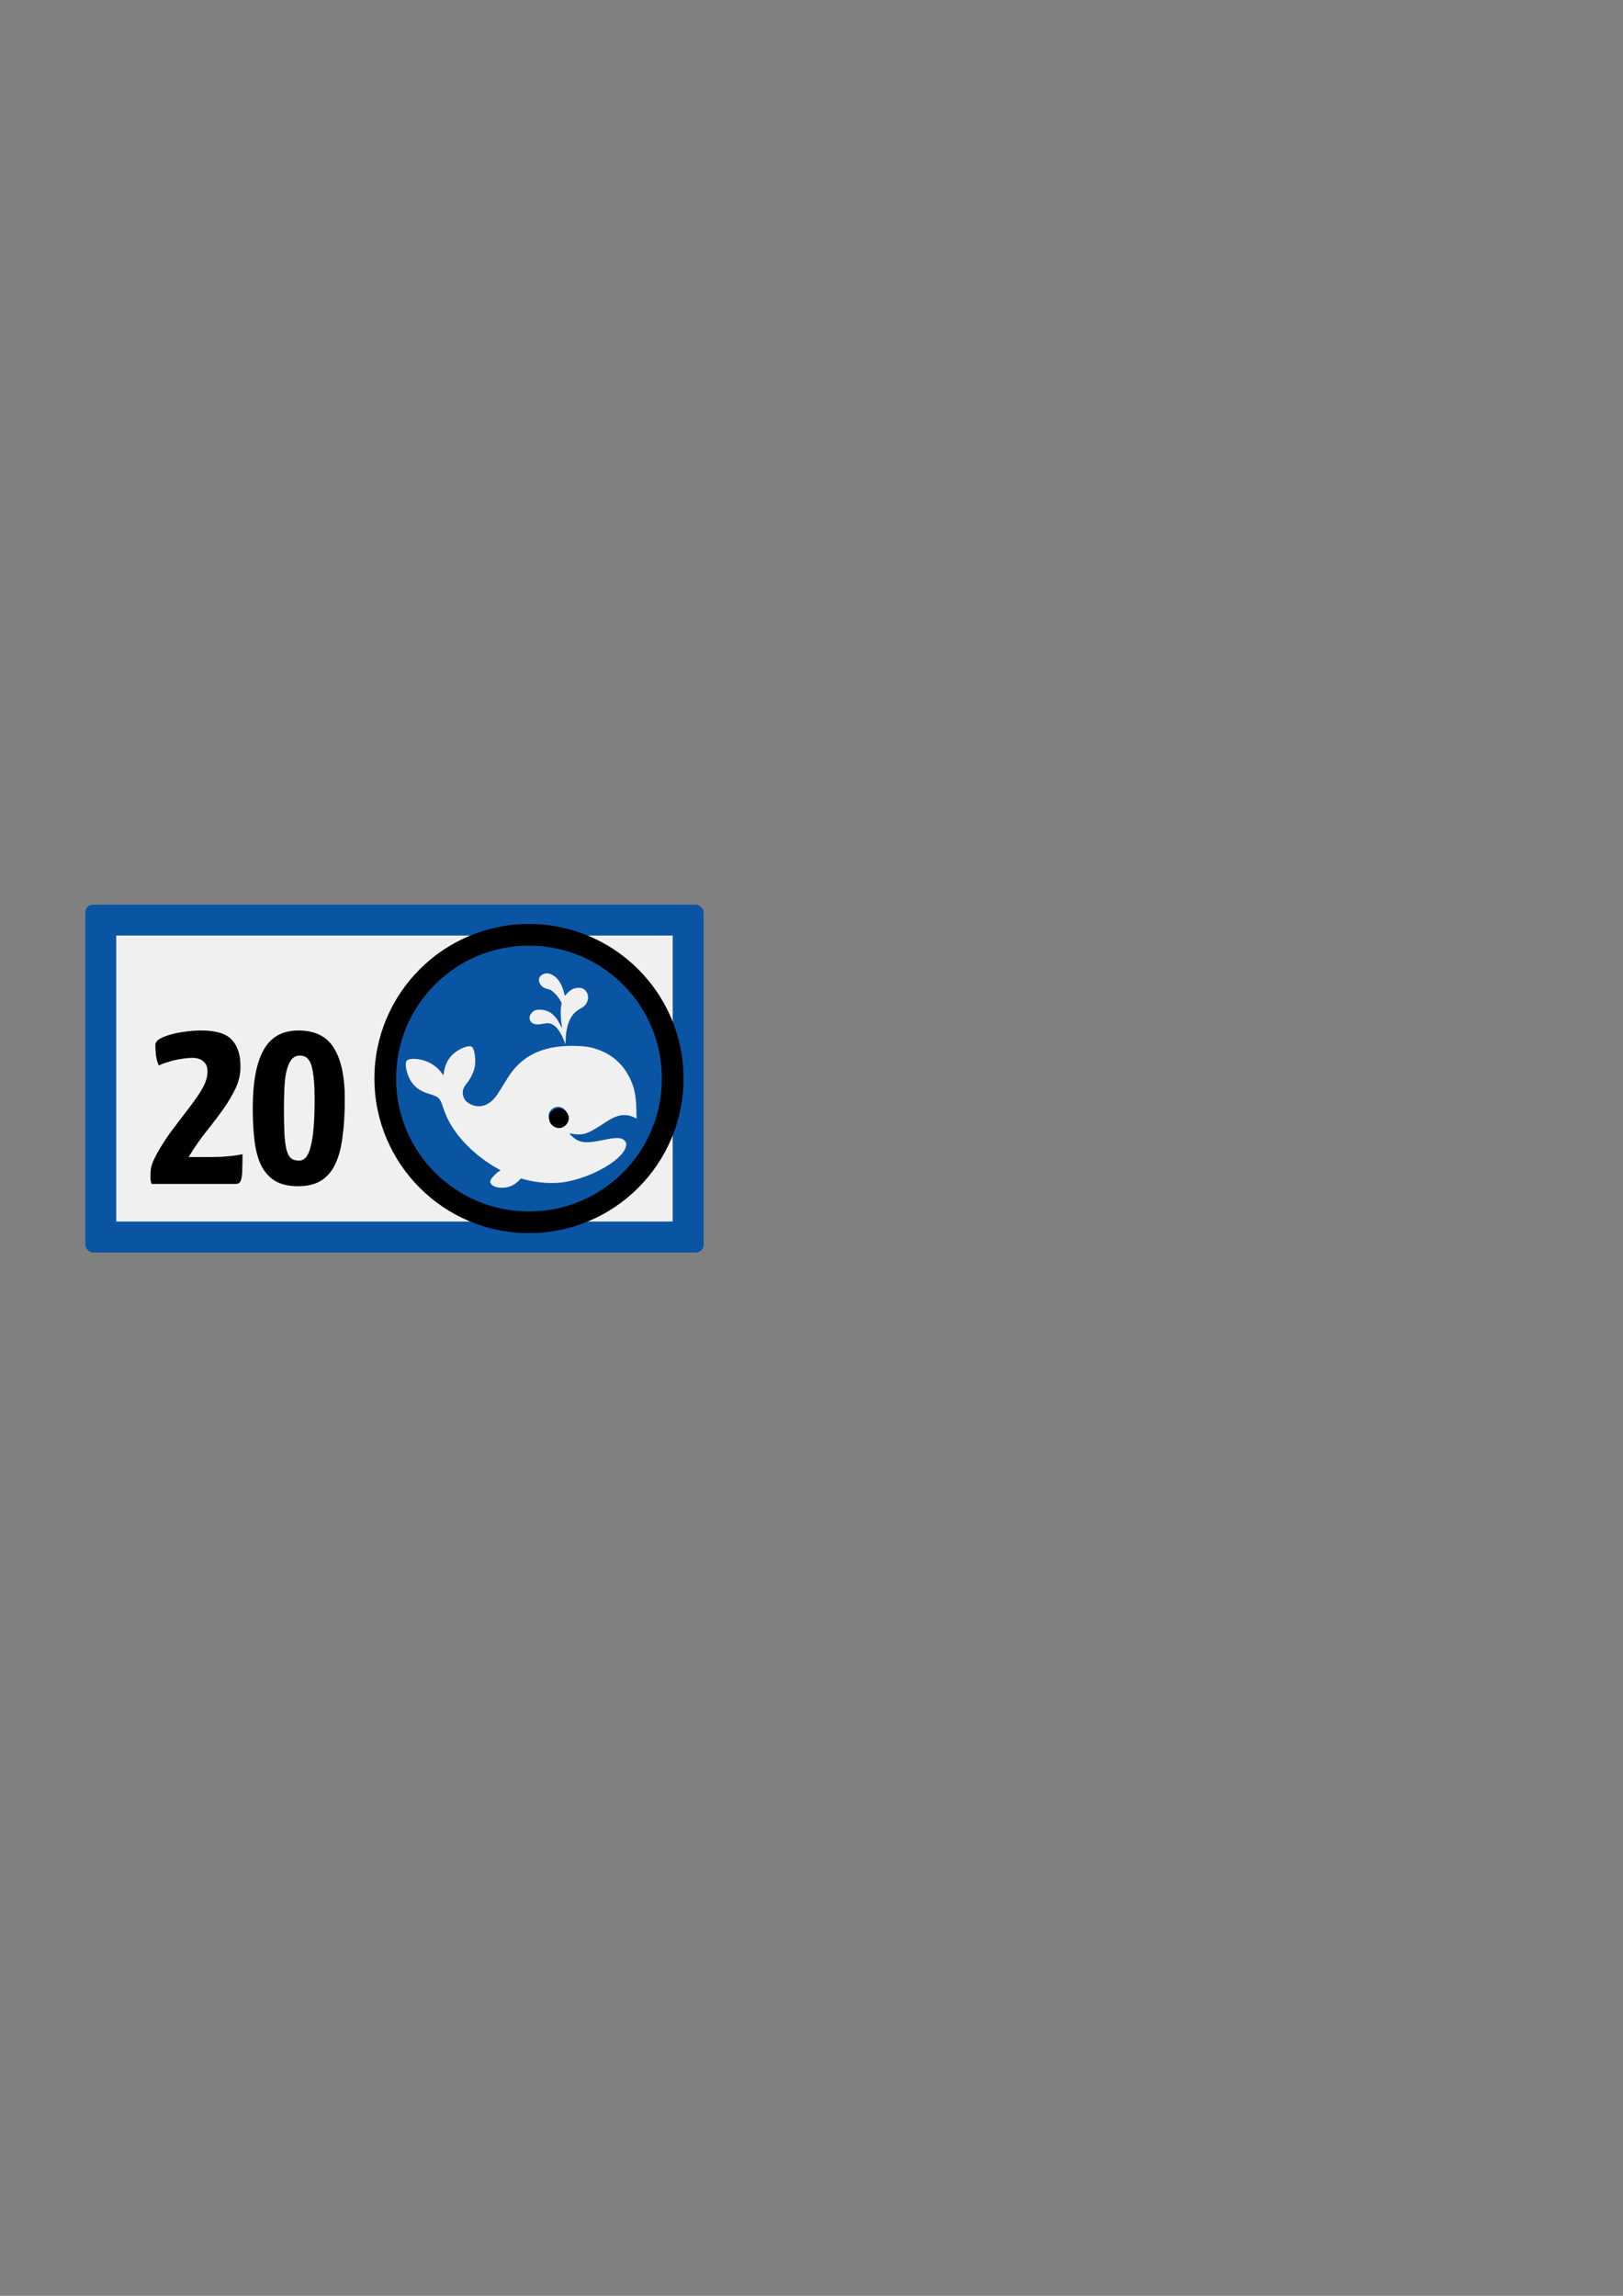
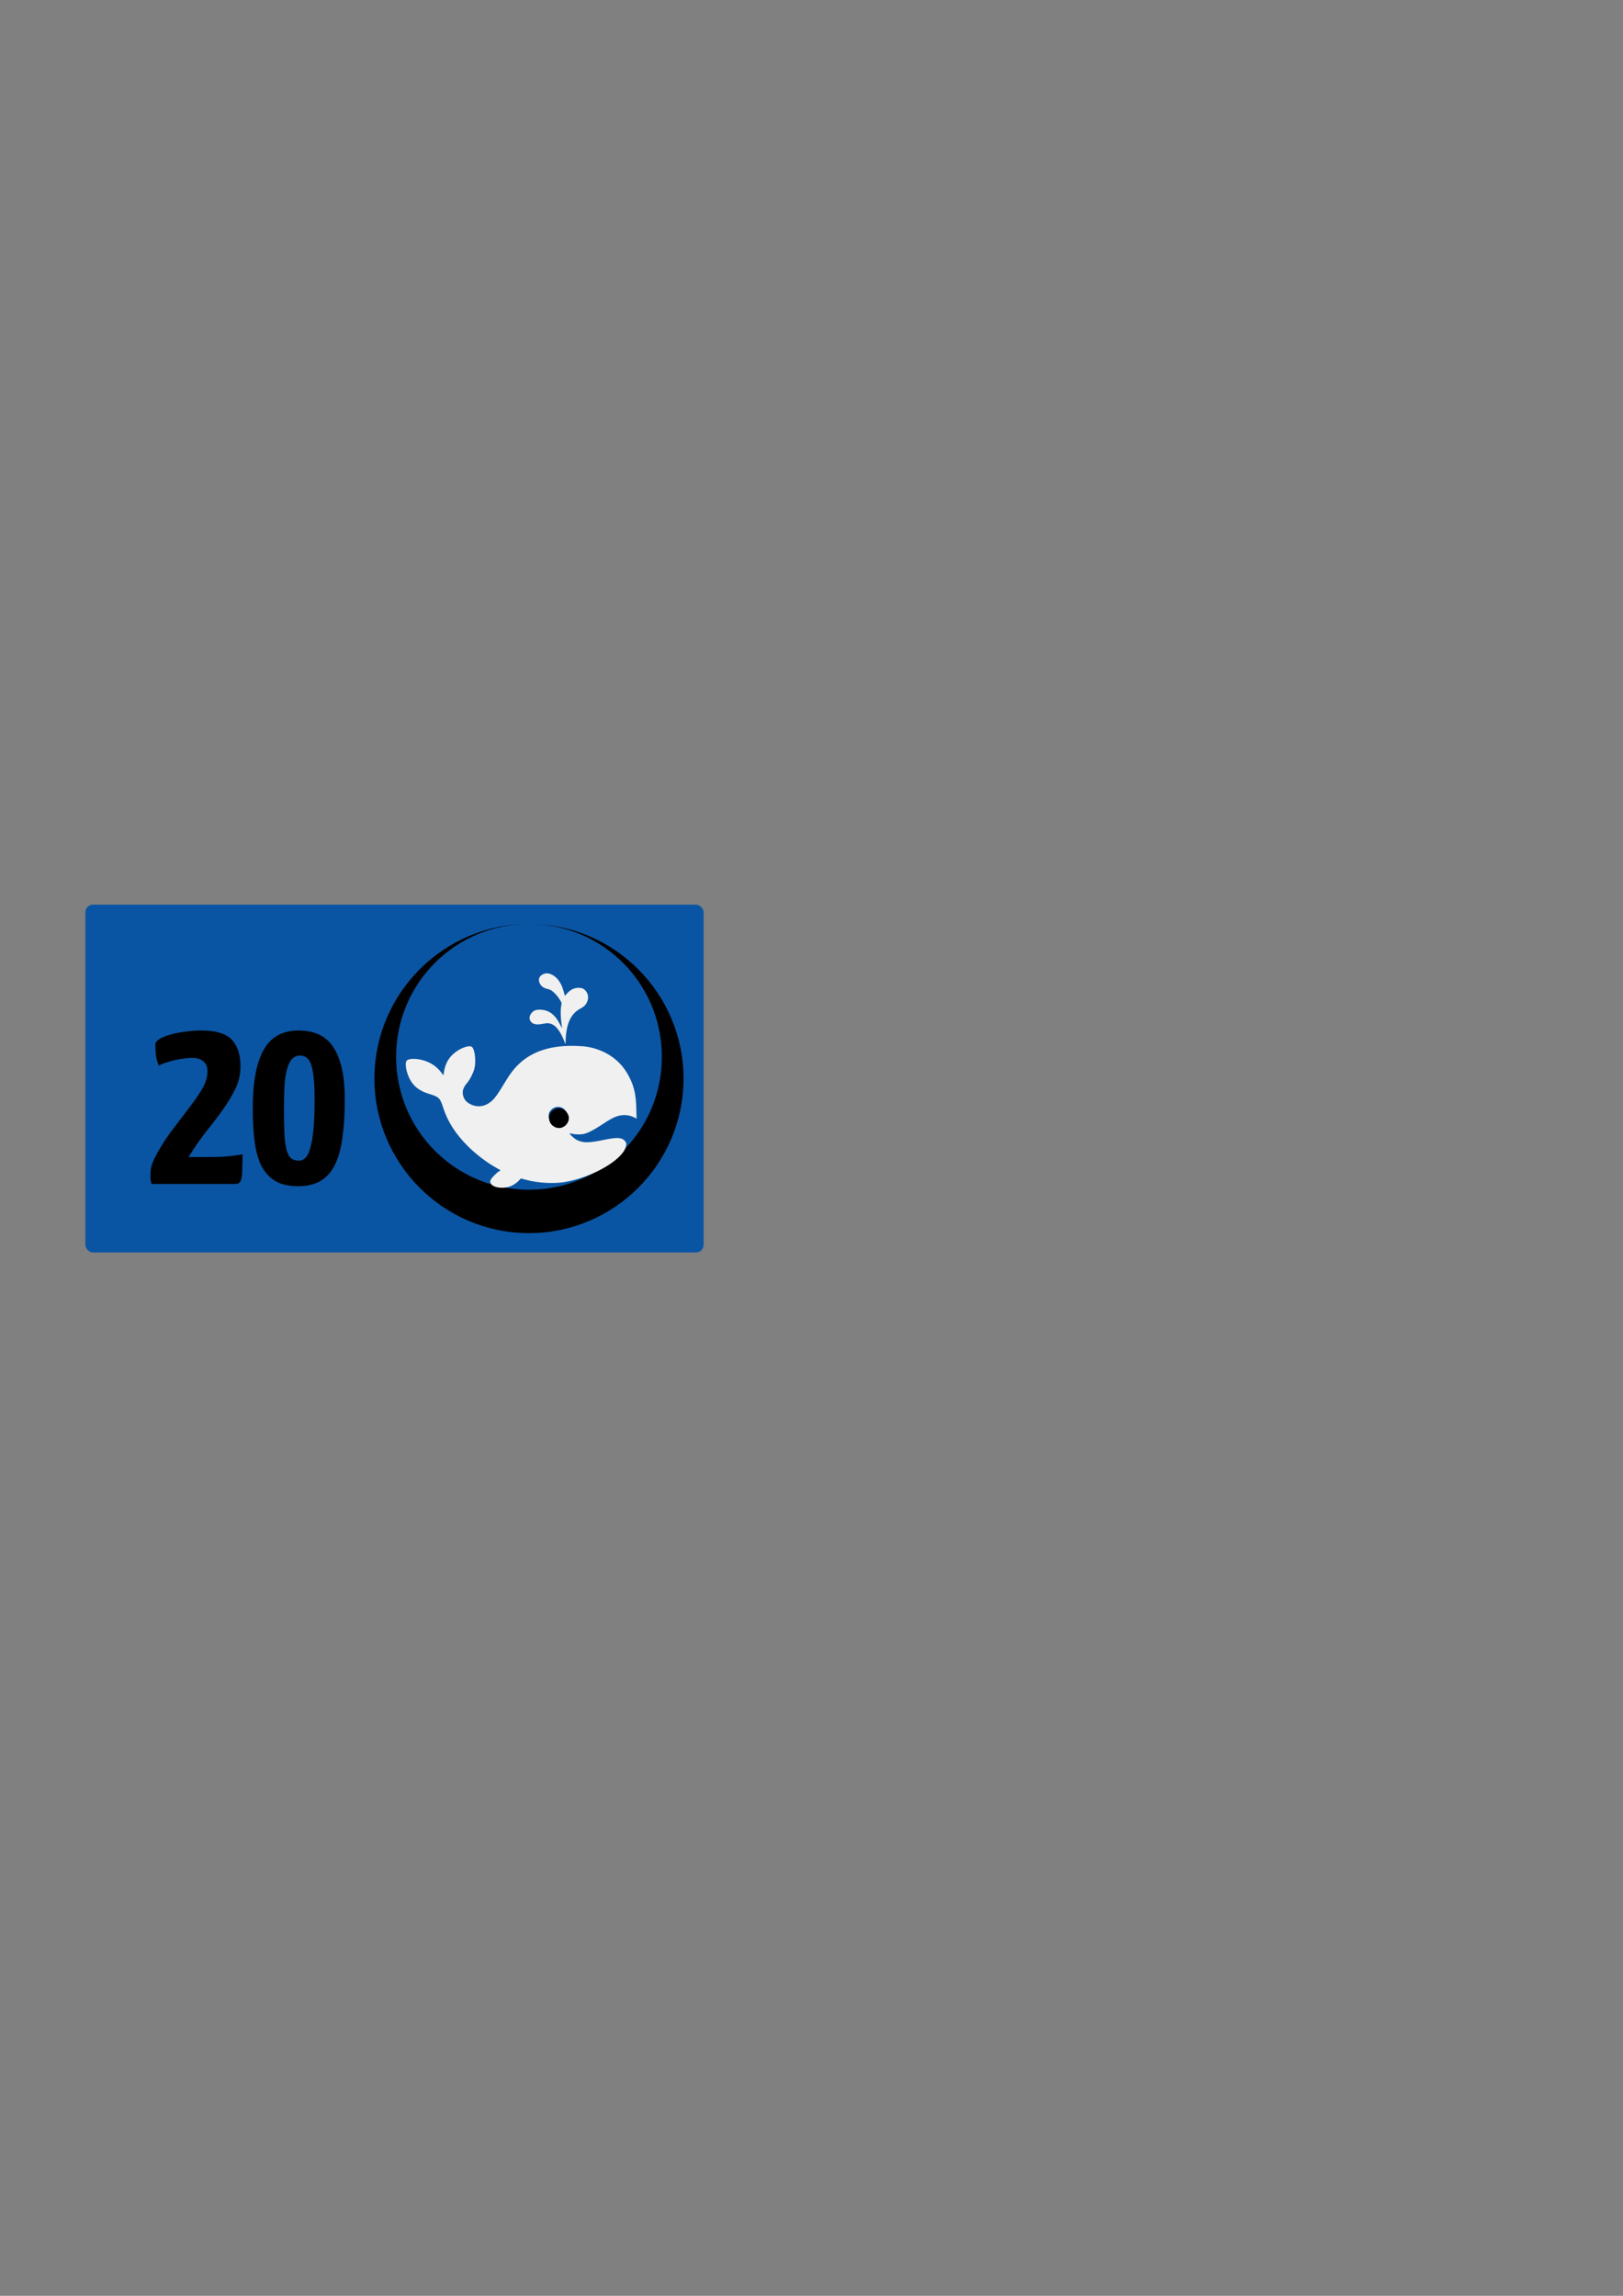
<svg xmlns="http://www.w3.org/2000/svg" xmlns:ns1="http://www.inkscape.org/namespaces/inkscape" xmlns:ns2="http://sodipodi.sourceforge.net/DTD/sodipodi-0.dtd" width="210mm" height="297mm" viewBox="0 0 210 297" version="1.1" id="svg1" xml:space="preserve" ns1:version="1.3.2 (091e20ef0f, 2023-11-25)" ns2:docname="twenty.svg">
  <rect x="0" y="0" width="210" height="297" fill="#808080" stroke="none" />
  <ns2:namedview id="namedview1" pagecolor="#ffffff" bordercolor="#666666" borderopacity="1.0" ns1:showpageshadow="2" ns1:pageopacity="0.0" ns1:pagecheckerboard="0" ns1:deskcolor="#d1d1d1" ns1:document-units="mm" ns1:zoom="1.0378437" ns1:cx="182.10835" ns1:cy="397.45869" ns1:window-width="1778" ns1:window-height="1387" ns1:window-x="8" ns1:window-y="8" ns1:window-maximized="1" ns1:current-layer="layer1" />
  <defs id="defs1">
    <rect x="328.633" y="251.598" width="84.932" height="82.592" id="rect2" />
    <rect x="328.633" y="251.598" width="84.932" height="82.592" id="rect3" />
    <rect x="328.633" y="251.598" width="84.932" height="82.592" id="rect3-6" />
    <rect x="328.633" y="251.598" width="84.932" height="82.592" id="rect3-6-9" />
-     <rect x="328.633" y="251.598" width="84.932" height="82.592" id="rect3-6-9-2" />
    <rect x="328.633" y="251.598" width="84.932" height="82.592" id="rect3-4" />
    <rect x="328.633" y="251.598" width="84.932" height="82.592" id="rect3-4-6" />
    <rect x="328.633" y="251.598" width="84.932" height="82.592" id="rect3-4-6-3" />
  </defs>
  <g ns1:label="Layer 1" ns1:groupmode="layer" id="layer1">
    <rect style="fill:#0a55a3;stroke:none;stroke-width:0.252" id="rect7-2-7" width="80" height="45" x="11.042" y="117.028" rx="1" ry="1" />
-     <path id="rect8-0-8" style="fill:#f0f0f0;stroke:none;stroke-width:2.955;stroke-dasharray:none" d="M 15.042 121.028 L 15.042 158.028 L 67.109 158.028 A 18.596 18.596 0 0 1 49.85 139.528 A 18.596 18.596 0 0 1 67.105 121.028 L 15.042 121.028 z M 69.787 121.028 A 18.596 18.596 0 0 1 87.042 139.528 L 87.042 121.028 L 69.787 121.028 z M 87.042 139.528 A 18.596 18.596 0 0 1 69.784 158.028 L 87.042 158.028 L 87.042 139.528 z " />
-     <path style="color:#000000;fill:#0a55a3;-inkscape-stroke:none" d="M 87.042,139.528 A 18.596,18.596 0 0 1 68.446,158.124 18.596,18.596 0 0 1 49.85,139.528 18.596,18.596 0 0 1 68.446,120.932 18.596,18.596 0 0 1 87.042,139.528 Z" id="path1" />
-     <path style="color:#000000;fill:#000000;-inkscape-stroke:none" d="m 68.445,119.527 c -11.029,0 -20,8.971 -20,20 0,11.029 8.971,20 20,20 11.029,0 20,-8.971 20,-20 0,-11.029 -8.971,-20 -20,-20 z m 0,2.809 c 9.511,0 17.193,7.68 17.193,17.191 0,9.511 -7.682,17.193 -17.193,17.193 -9.511,0 -17.191,-7.682 -17.191,-17.193 0,-9.511 7.68,-17.191 17.191,-17.191 z" id="path2" />
+     <path style="color:#000000;fill:#000000;-inkscape-stroke:none" d="m 68.445,119.527 c -11.029,0 -20,8.971 -20,20 0,11.029 8.971,20 20,20 11.029,0 20,-8.971 20,-20 0,-11.029 -8.971,-20 -20,-20 z c 9.511,0 17.193,7.68 17.193,17.191 0,9.511 -7.682,17.193 -17.193,17.193 -9.511,0 -17.191,-7.682 -17.191,-17.193 0,-9.511 7.68,-17.191 17.191,-17.191 z" id="path2" />
    <path style="fill:#f0f0f0;stroke-width:0.244" d="m 64.125,153.537 c -0.389,-0.134 -0.553,-0.264 -0.66,-0.521 -0.063,-0.152 -0.054,-0.222 0.054,-0.435 0.142,-0.279 0.892,-1.015 1.102,-1.081 0.073,-0.023 0.132,-0.062 0.132,-0.086 -2.36e-4,-0.024 -0.202,-0.154 -0.449,-0.288 -1.231,-0.67 -2.685,-1.769 -3.766,-2.846 -1.601,-1.594 -2.638,-3.217 -3.205,-5.014 -0.385,-1.221 -0.547,-1.377 -1.83,-1.759 -1.205,-0.359 -1.988,-0.959 -2.477,-1.9 -0.461,-0.885 -0.664,-2.023 -0.423,-2.367 0.157,-0.224 0.714,-0.311 1.431,-0.222 1.27,0.157 2.374,0.788 3.093,1.767 l 0.243,0.331 0.083,-0.496 c 0.157,-0.941 0.553,-1.696 1.19,-2.269 0.861,-0.774 2.143,-1.23 2.463,-0.876 0.356,0.394 0.504,1.89 0.274,2.777 -0.148,0.572 -0.556,1.377 -0.915,1.805 -0.559,0.667 -0.701,1.143 -0.523,1.75 0.133,0.454 0.395,0.759 0.873,1.013 0.97,0.517 2.033,0.346 2.893,-0.466 0.396,-0.373 0.7,-0.808 1.531,-2.188 0.733,-1.218 1.236,-1.886 1.894,-2.514 1.743,-1.666 4.211,-2.448 7.404,-2.346 1.187,0.038 1.883,0.149 2.721,0.436 1.875,0.64 3.271,1.841 4.154,3.572 0.638,1.25 0.871,2.287 0.919,4.084 l 0.035,1.311 -0.25,-0.127 c -0.695,-0.354 -1.459,-0.424 -2.193,-0.2 -0.544,0.166 -0.99,0.41 -2.133,1.168 -0.927,0.614 -1.708,1.015 -2.221,1.138 -0.409,0.098 -1.111,0.092 -1.521,-0.015 -0.185,-0.048 -0.336,-0.061 -0.336,-0.029 0,0.133 0.672,0.716 0.996,0.865 0.79,0.362 1.506,0.352 3.412,-0.044 1.65,-0.343 2.277,-0.325 2.678,0.075 0.245,0.245 0.287,0.457 0.169,0.854 -0.51,1.723 -4.426,3.957 -7.94,4.529 -1.423,0.232 -3.401,0.117 -4.937,-0.286 l -0.691,-0.181 -0.276,0.282 c -0.604,0.616 -1.324,0.921 -2.167,0.918 -0.304,-8.5e-4 -0.624,-0.047 -0.832,-0.119 z m 8.753,-8.091 c 0.306,-0.202 0.503,-0.522 0.554,-0.898 0.033,-0.244 0.01,-0.36 -0.134,-0.653 -0.466,-0.952 -1.732,-0.936 -2.229,0.027 -0.045,0.087 -0.082,0.309 -0.082,0.494 0,0.977 1.08,1.566 1.89,1.03 z m 0.133,-10.752 c -0.385,-1.011 -0.917,-1.806 -1.395,-2.086 -0.444,-0.26 -0.741,-0.294 -1.392,-0.158 -0.556,0.116 -0.981,0.098 -1.265,-0.055 -0.481,-0.259 -0.587,-0.838 -0.234,-1.275 0.328,-0.406 0.558,-0.506 1.153,-0.499 1.134,0.013 1.965,0.639 2.614,1.969 0.195,0.4 0.253,0.48 0.225,0.313 -0.179,-1.082 -0.218,-2.258 -0.094,-2.835 0.07,-0.325 0.068,-0.33 -0.226,-0.803 -0.34,-0.545 -0.964,-1.156 -1.275,-1.248 -0.117,-0.034 -0.33,-0.095 -0.473,-0.133 -0.583,-0.158 -1.002,-0.74 -0.906,-1.255 0.089,-0.475 0.747,-0.827 1.279,-0.684 0.913,0.246 1.581,1.062 1.921,2.345 l 0.14,0.529 0.325,-0.343 c 0.434,-0.459 0.895,-0.681 1.419,-0.685 0.246,-0.002 0.477,0.036 0.595,0.099 0.603,0.317 0.84,1.069 0.543,1.725 -0.175,0.388 -0.401,0.613 -0.86,0.857 -1.258,0.671 -1.848,1.956 -1.924,4.189 l -0.015,0.438 z" id="path61" />
    <path style="fill:#000000;stroke:none;stroke-width:1.931;stroke-dasharray:none" d="m 272.76,541.001 c -2.536,0.094 -4.966,2.42 -4.599,5.057 -0.061,3.236 3.854,5.696 6.727,4.148 2.406,-1.062 3.746,-4.286 2.217,-6.586 -0.817,-1.604 -2.532,-2.689 -4.346,-2.619 z" id="path63" transform="scale(0.265)" />
    <path style="font-weight:bold;font-size:40px;line-height:1.25;font-family:'Yanone Kaffeesatz';-inkscape-font-specification:'Yanone Kaffeesatz Bold';white-space:pre" d="m 330.753,269.562 q -0.4,-0.88 -0.48,-1.8 -0.08,-0.96 -0.08,-1.48 0,-0.48 0.6,-0.88 0.64,-0.4 1.64,-0.68 1.04,-0.32 2.32,-0.48 1.28,-0.2 2.64,-0.2 3.4,0 4.76,1.44 1.36,1.44 1.36,4.2 0,1.8 -0.76,3.4 -0.76,1.6 -1.92,3.24 -1.16,1.64 -2.64,3.48 -1.44,1.8 -2.8,4.04 h 2.96 q 1.24,0 2.24,-0.04 1.04,-0.08 1.76,-0.16 0.84,-0.12 1.48,-0.24 0,1.4 -0.04,2.32 0,0.88 -0.12,1.4 -0.08,0.52 -0.32,0.72 -0.2,0.2 -0.56,0.2 h -13.2 q -0.12,-0.36 -0.16,-0.76 0,-0.4 0,-0.48 0,-0.52 0.04,-0.92 0.04,-0.44 0.16,-0.8 0.12,-0.4 0.32,-0.8 0.2,-0.44 0.52,-1.04 1.24,-2.2 2.64,-4 1.4,-1.84 2.56,-3.36 1.16,-1.52 1.92,-2.84 0.76,-1.36 0.76,-2.6 0,-1.04 -0.64,-1.56 -0.64,-0.56 -1.72,-0.56 -0.48,0 -1.16,0.08 -0.68,0.08 -1.44,0.24 -0.72,0.16 -1.44,0.4 -0.68,0.2 -1.2,0.48 z m 14.68,6.64 q 0,-6.04 1.68,-9.08 1.68,-3.08 5.48,-3.08 3.84,0 5.52,2.72 1.72,2.72 1.72,7.96 0,3.44 -0.36,6 -0.32,2.56 -1.16,4.28 -0.8,1.68 -2.24,2.56 -1.4,0.84 -3.56,0.84 -2.2,0 -3.6,-0.84 -1.36,-0.84 -2.16,-2.4 -0.76,-1.6 -1.04,-3.84 -0.28,-2.28 -0.28,-5.12 z m 4.88,0.16 q 0,2.28 0.08,3.84 0.08,1.52 0.32,2.48 0.24,0.92 0.68,1.32 0.48,0.4 1.28,0.4 0.6,0 1.04,-0.48 0.48,-0.52 0.76,-1.64 0.32,-1.16 0.48,-3 0.16,-1.84 0.16,-4.56 0,-3.24 -0.44,-5 -0.44,-1.76 -1.84,-1.76 -0.8,0 -1.32,0.6 -0.48,0.6 -0.76,1.68 -0.28,1.08 -0.36,2.64 -0.08,1.56 -0.08,3.48 z" id="text3-8-6-6" transform="matrix(0.827,0,0,0.827,-252.97,-85.052)" aria-label="20" />
  </g>
</svg>